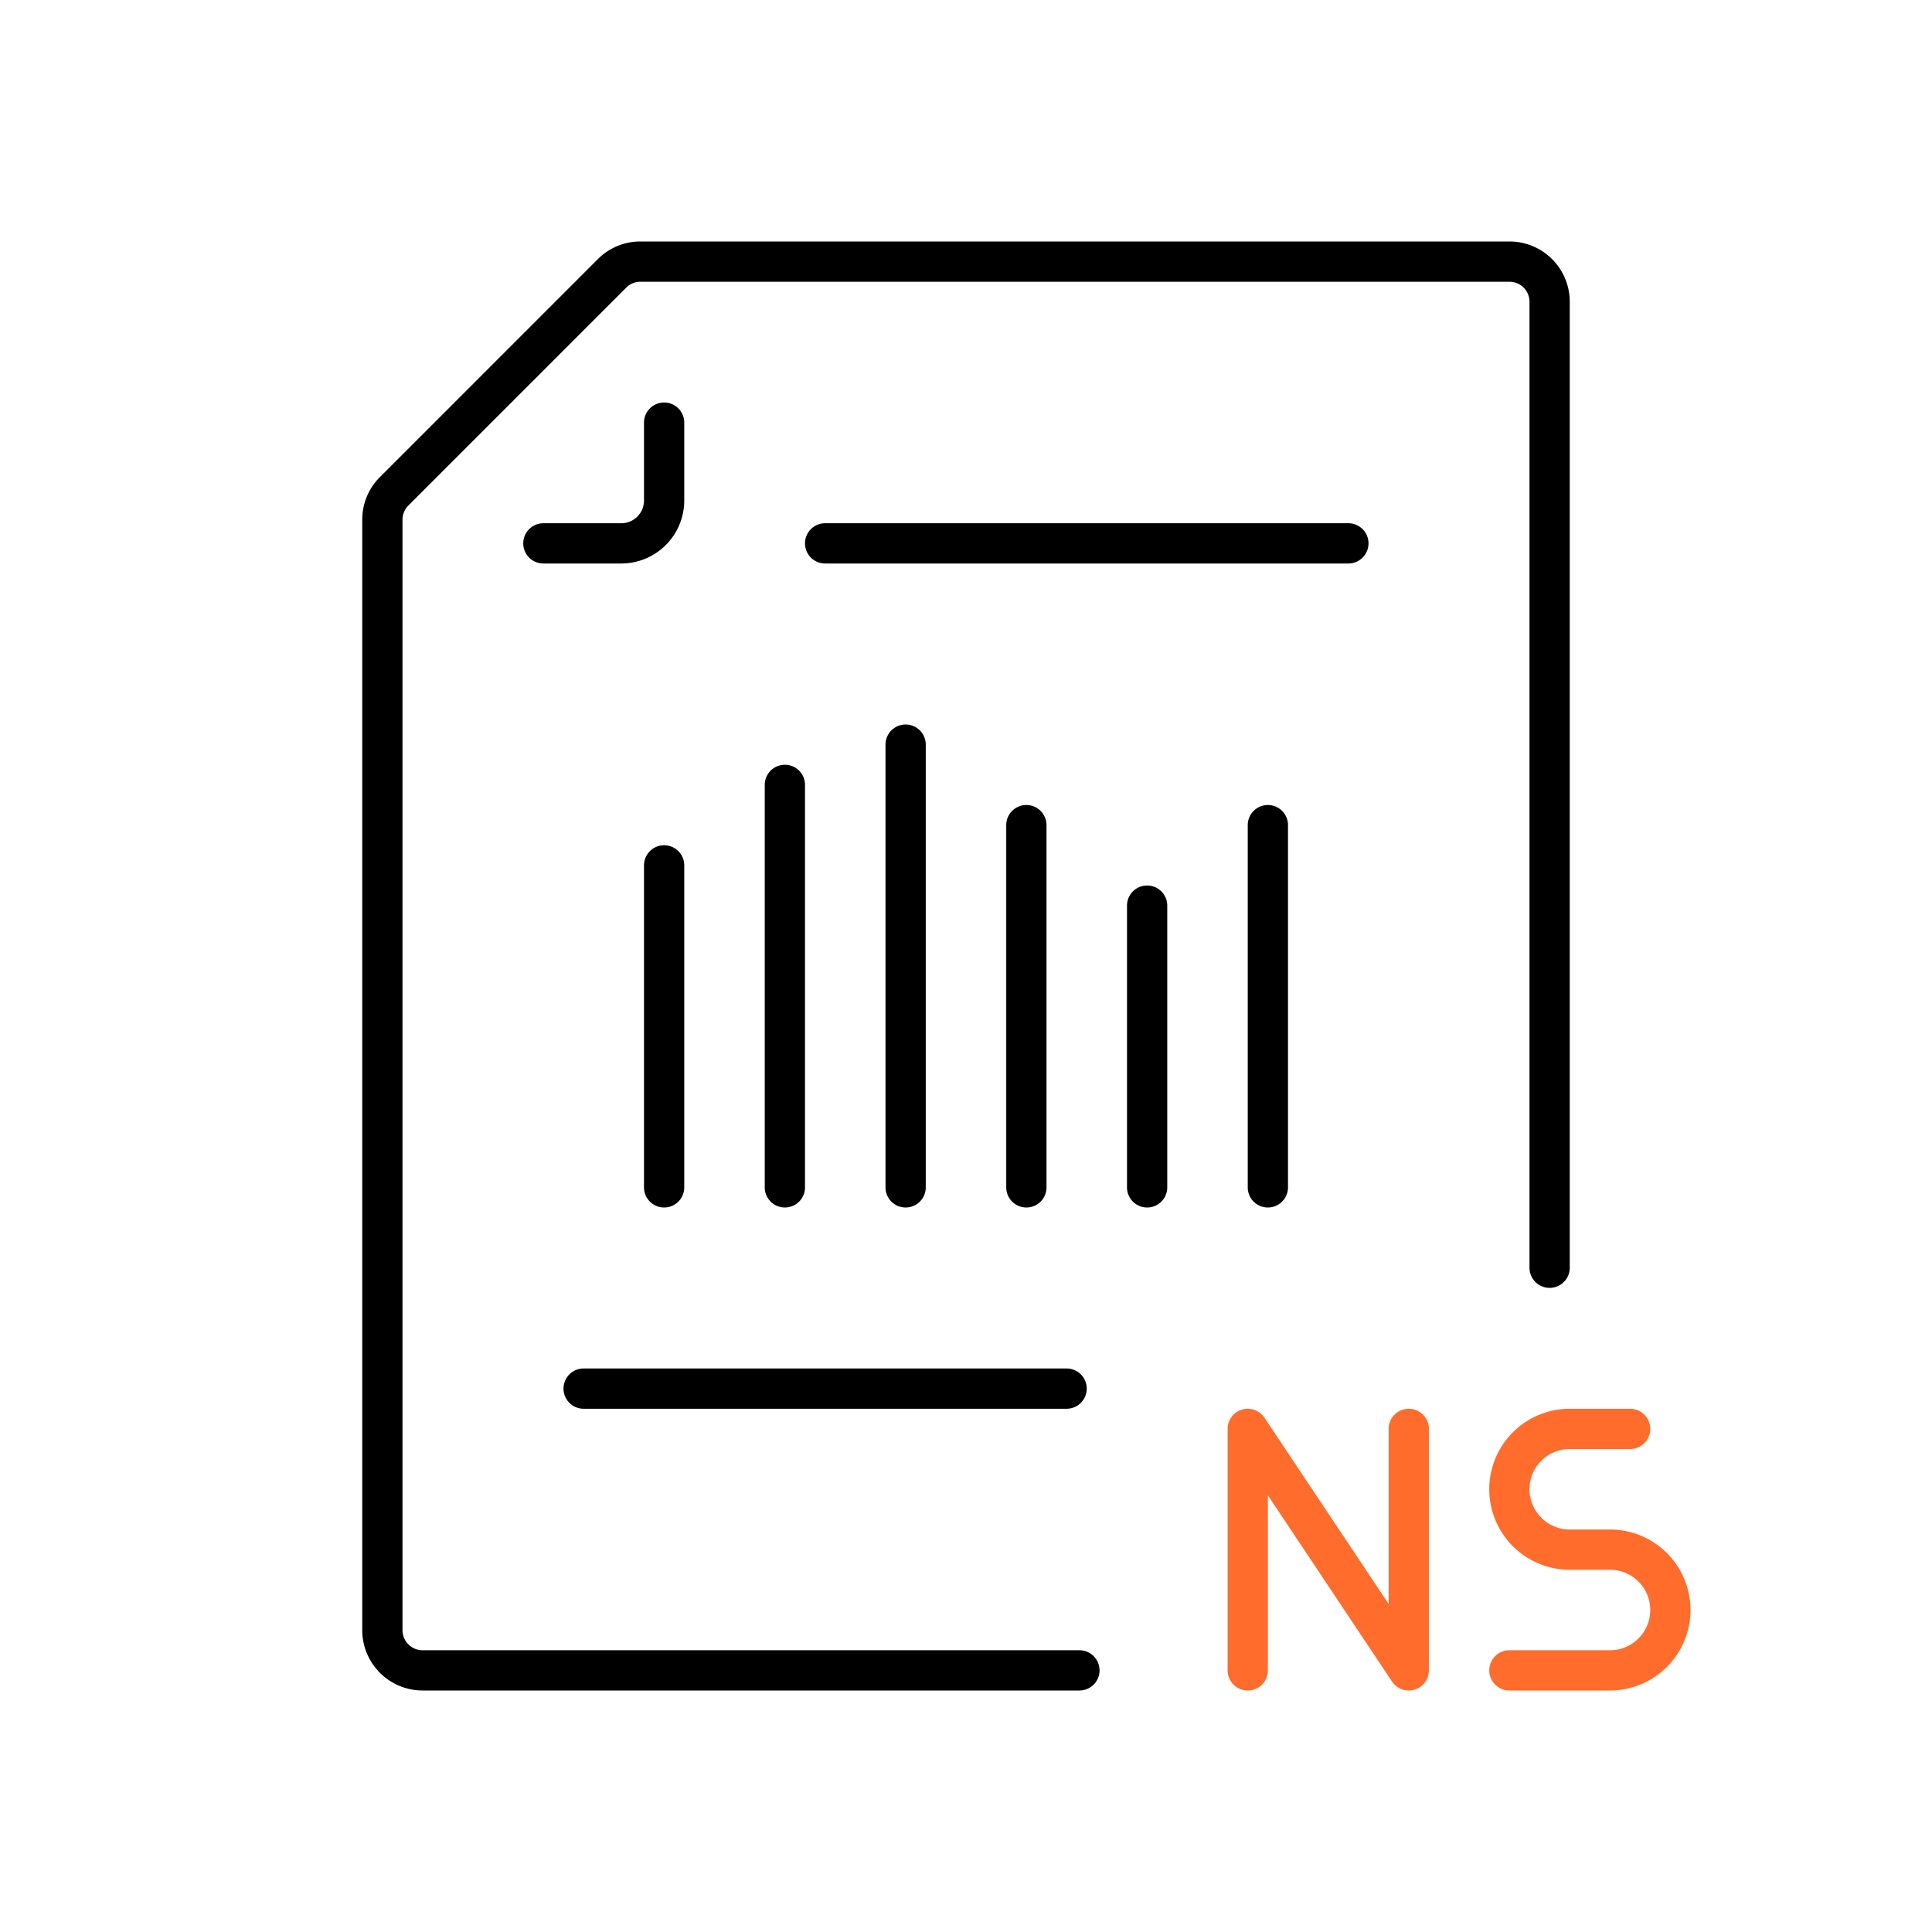
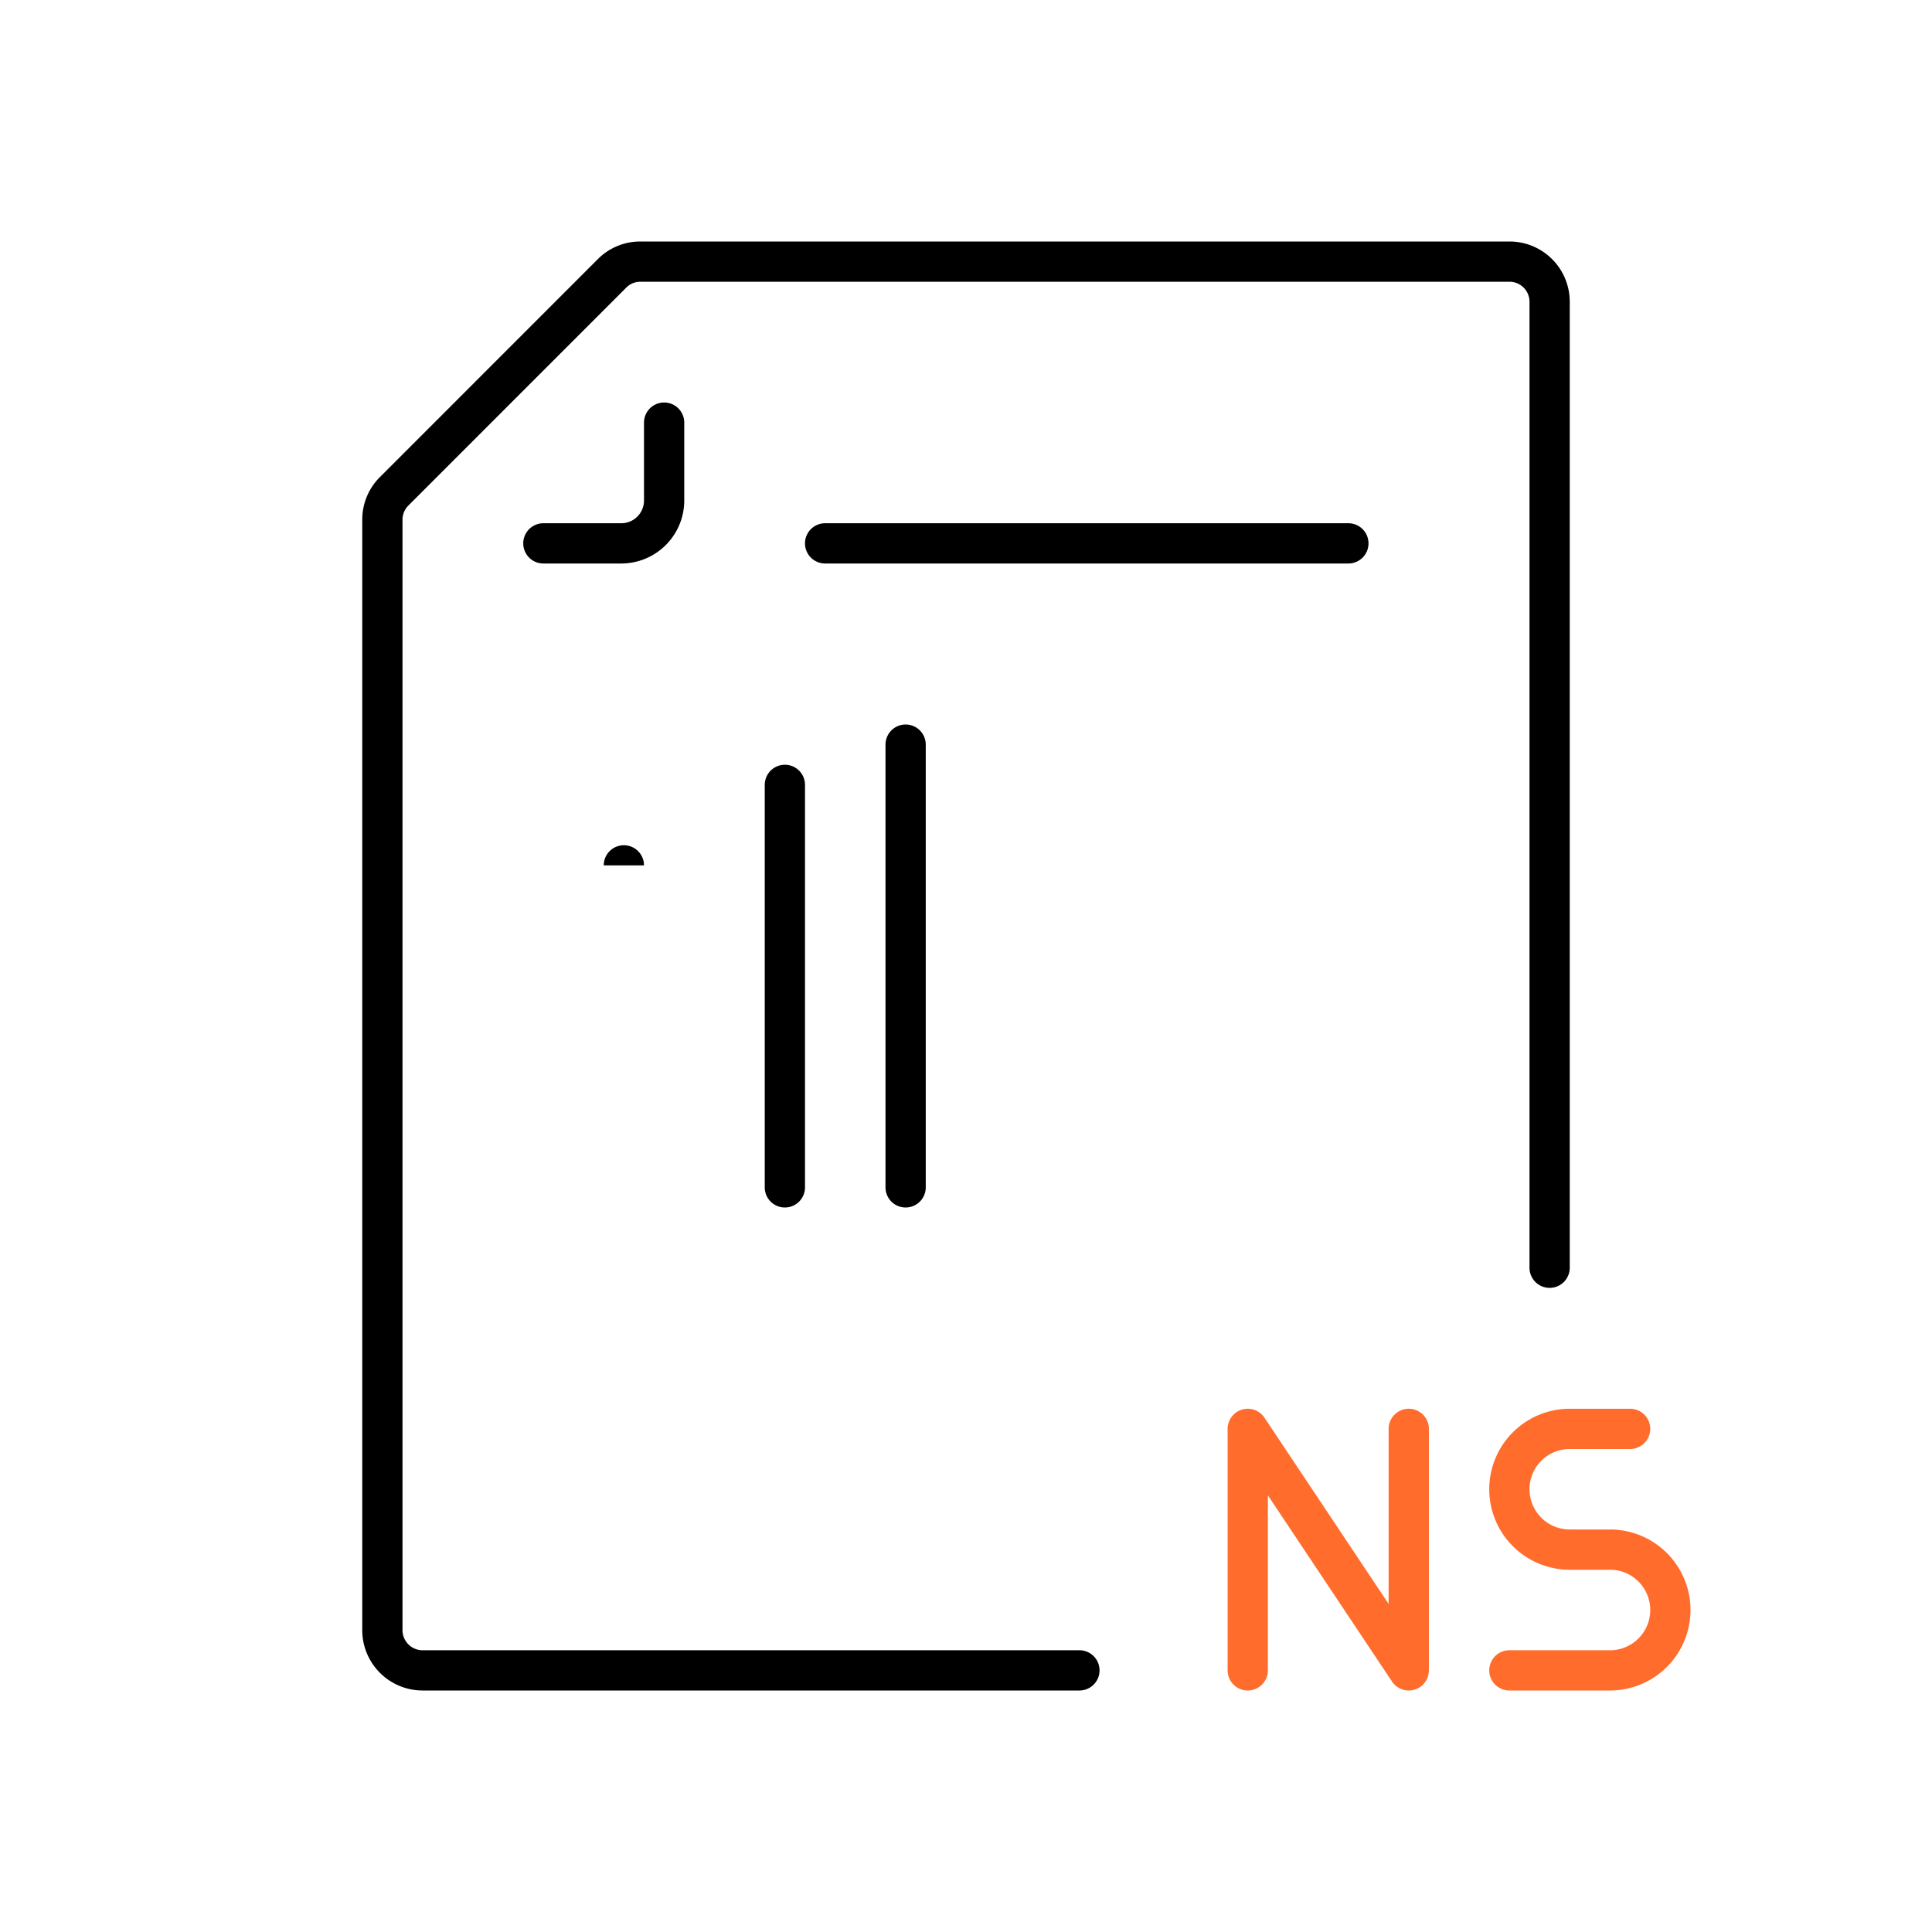
<svg xmlns="http://www.w3.org/2000/svg" viewBox="0 0 48 48">
  <defs>
    <style>.cls-1{fill:#ff6c2c;}</style>
  </defs>
  <g id="Base_Icons" data-name="Base Icons">
    <path d="M26.818,41H10.498A.499.499,0,0,1,10,40.502V12.915a.495.495,0,0,1,.143-.352l5.421-5.422A.486.486,0,0,1,15.911,7H37.504A.497.497,0,0,1,38,7.496v24.001a.5.5,0,1,0,1,0V7.496A1.497,1.497,0,0,0,37.504,6H15.911a1.482,1.482,0,0,0-1.054.434L9.435,11.857A1.488,1.488,0,0,0,9,12.915V40.502A1.5,1.5,0,0,0,10.498,42H26.818a.5.5,0,0,0,0-1Z" />
    <path d="M17,10.5a.5.5,0,0,0-1,0v1.932A.565.565,0,0,1,15.439,13H13.5a.5.5,0,0,0,0,1h1.939A1.566,1.566,0,0,0,17,12.432Z" />
-     <path d="M14.5,35h12a.5.5,0,0,0,0-1h-12a.5.5,0,0,0,0,1Z" />
    <path d="M34,13.5a.5.5,0,0,0-.5-.5h-13a.5.5,0,0,0,0,1h13A.5.5,0,0,0,34,13.5Z" />
-     <path d="M16,21.5v8a.5.5,0,0,0,1,0v-8a.5.5,0,0,0-1,0Z" />
+     <path d="M16,21.5v8v-8a.5.5,0,0,0-1,0Z" />
    <path d="M20,29.5v-10a.5.5,0,0,0-1,0v10a.5.5,0,0,0,1,0Z" />
    <path d="M23,29.5v-11a.5.5,0,0,0-1,0v11a.5.5,0,0,0,1,0Z" />
-     <path d="M26,29.5v-9a.5.5,0,0,0-1,0v9a.5.5,0,0,0,1,0Z" />
-     <path d="M28.5,22a.5.5,0,0,0-.5.5v7a.5.5,0,0,0,1,0v-7A.5.5,0,0,0,28.5,22Z" />
-     <path d="M31,20.5v9a.5.5,0,0,0,1,0v-9a.5.5,0,0,0-1,0Z" />
  </g>
  <g id="Sub_Icons" data-name="Sub Icons">
    <path class="cls-1" d="M35,35a.5.5,0,0,0-.5.5v4.349l-3.084-4.626A.5.5,0,0,0,30.5,35.5v6a.5.5,0,0,0,1,0V37.151l3.084,4.626A.501.501,0,0,0,35,42a.494.494,0,0,0,.145-.021A.5.5,0,0,0,35.5,41.5v-6A.5.5,0,0,0,35,35Z" />
    <path class="cls-1" d="M40,38H39a1,1,0,0,1,0-2h1.5a.5.5,0,0,0,0-1H39a2,2,0,0,0,0,4h1a1,1,0,0,1,0,2H37.5a.5.5,0,0,0,0,1H40a2,2,0,0,0,0-4Z" />
  </g>
</svg>